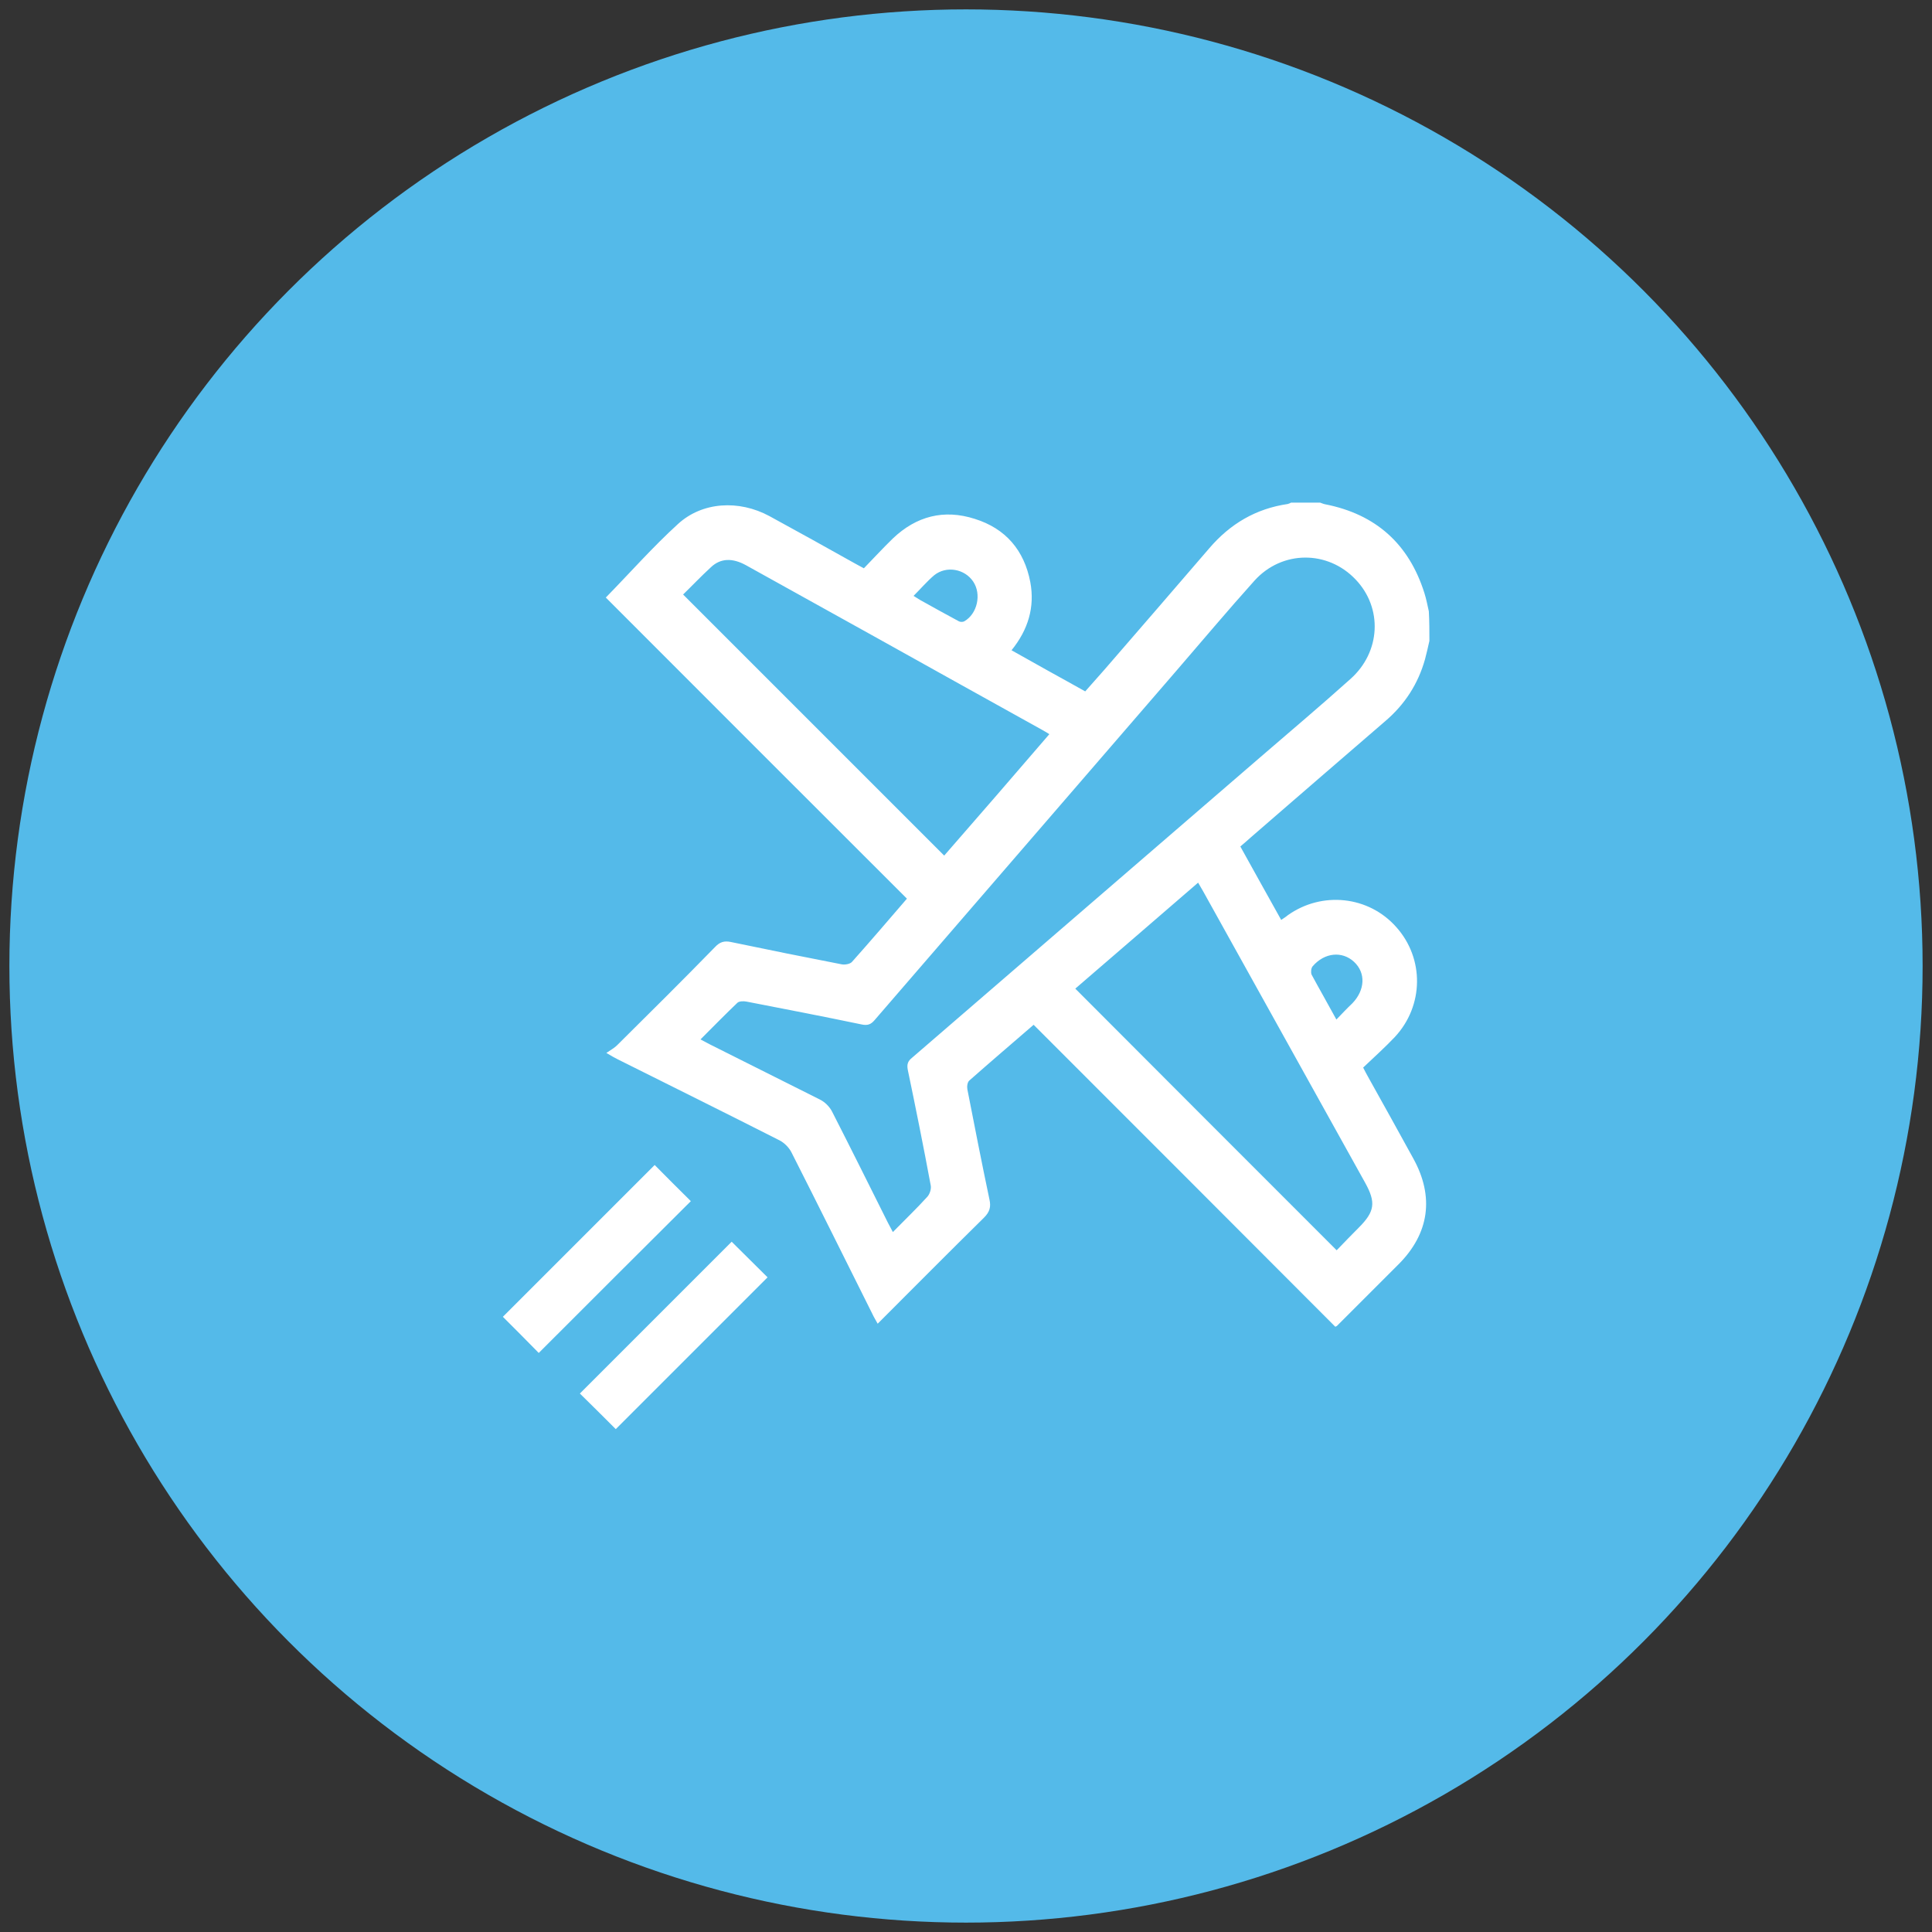
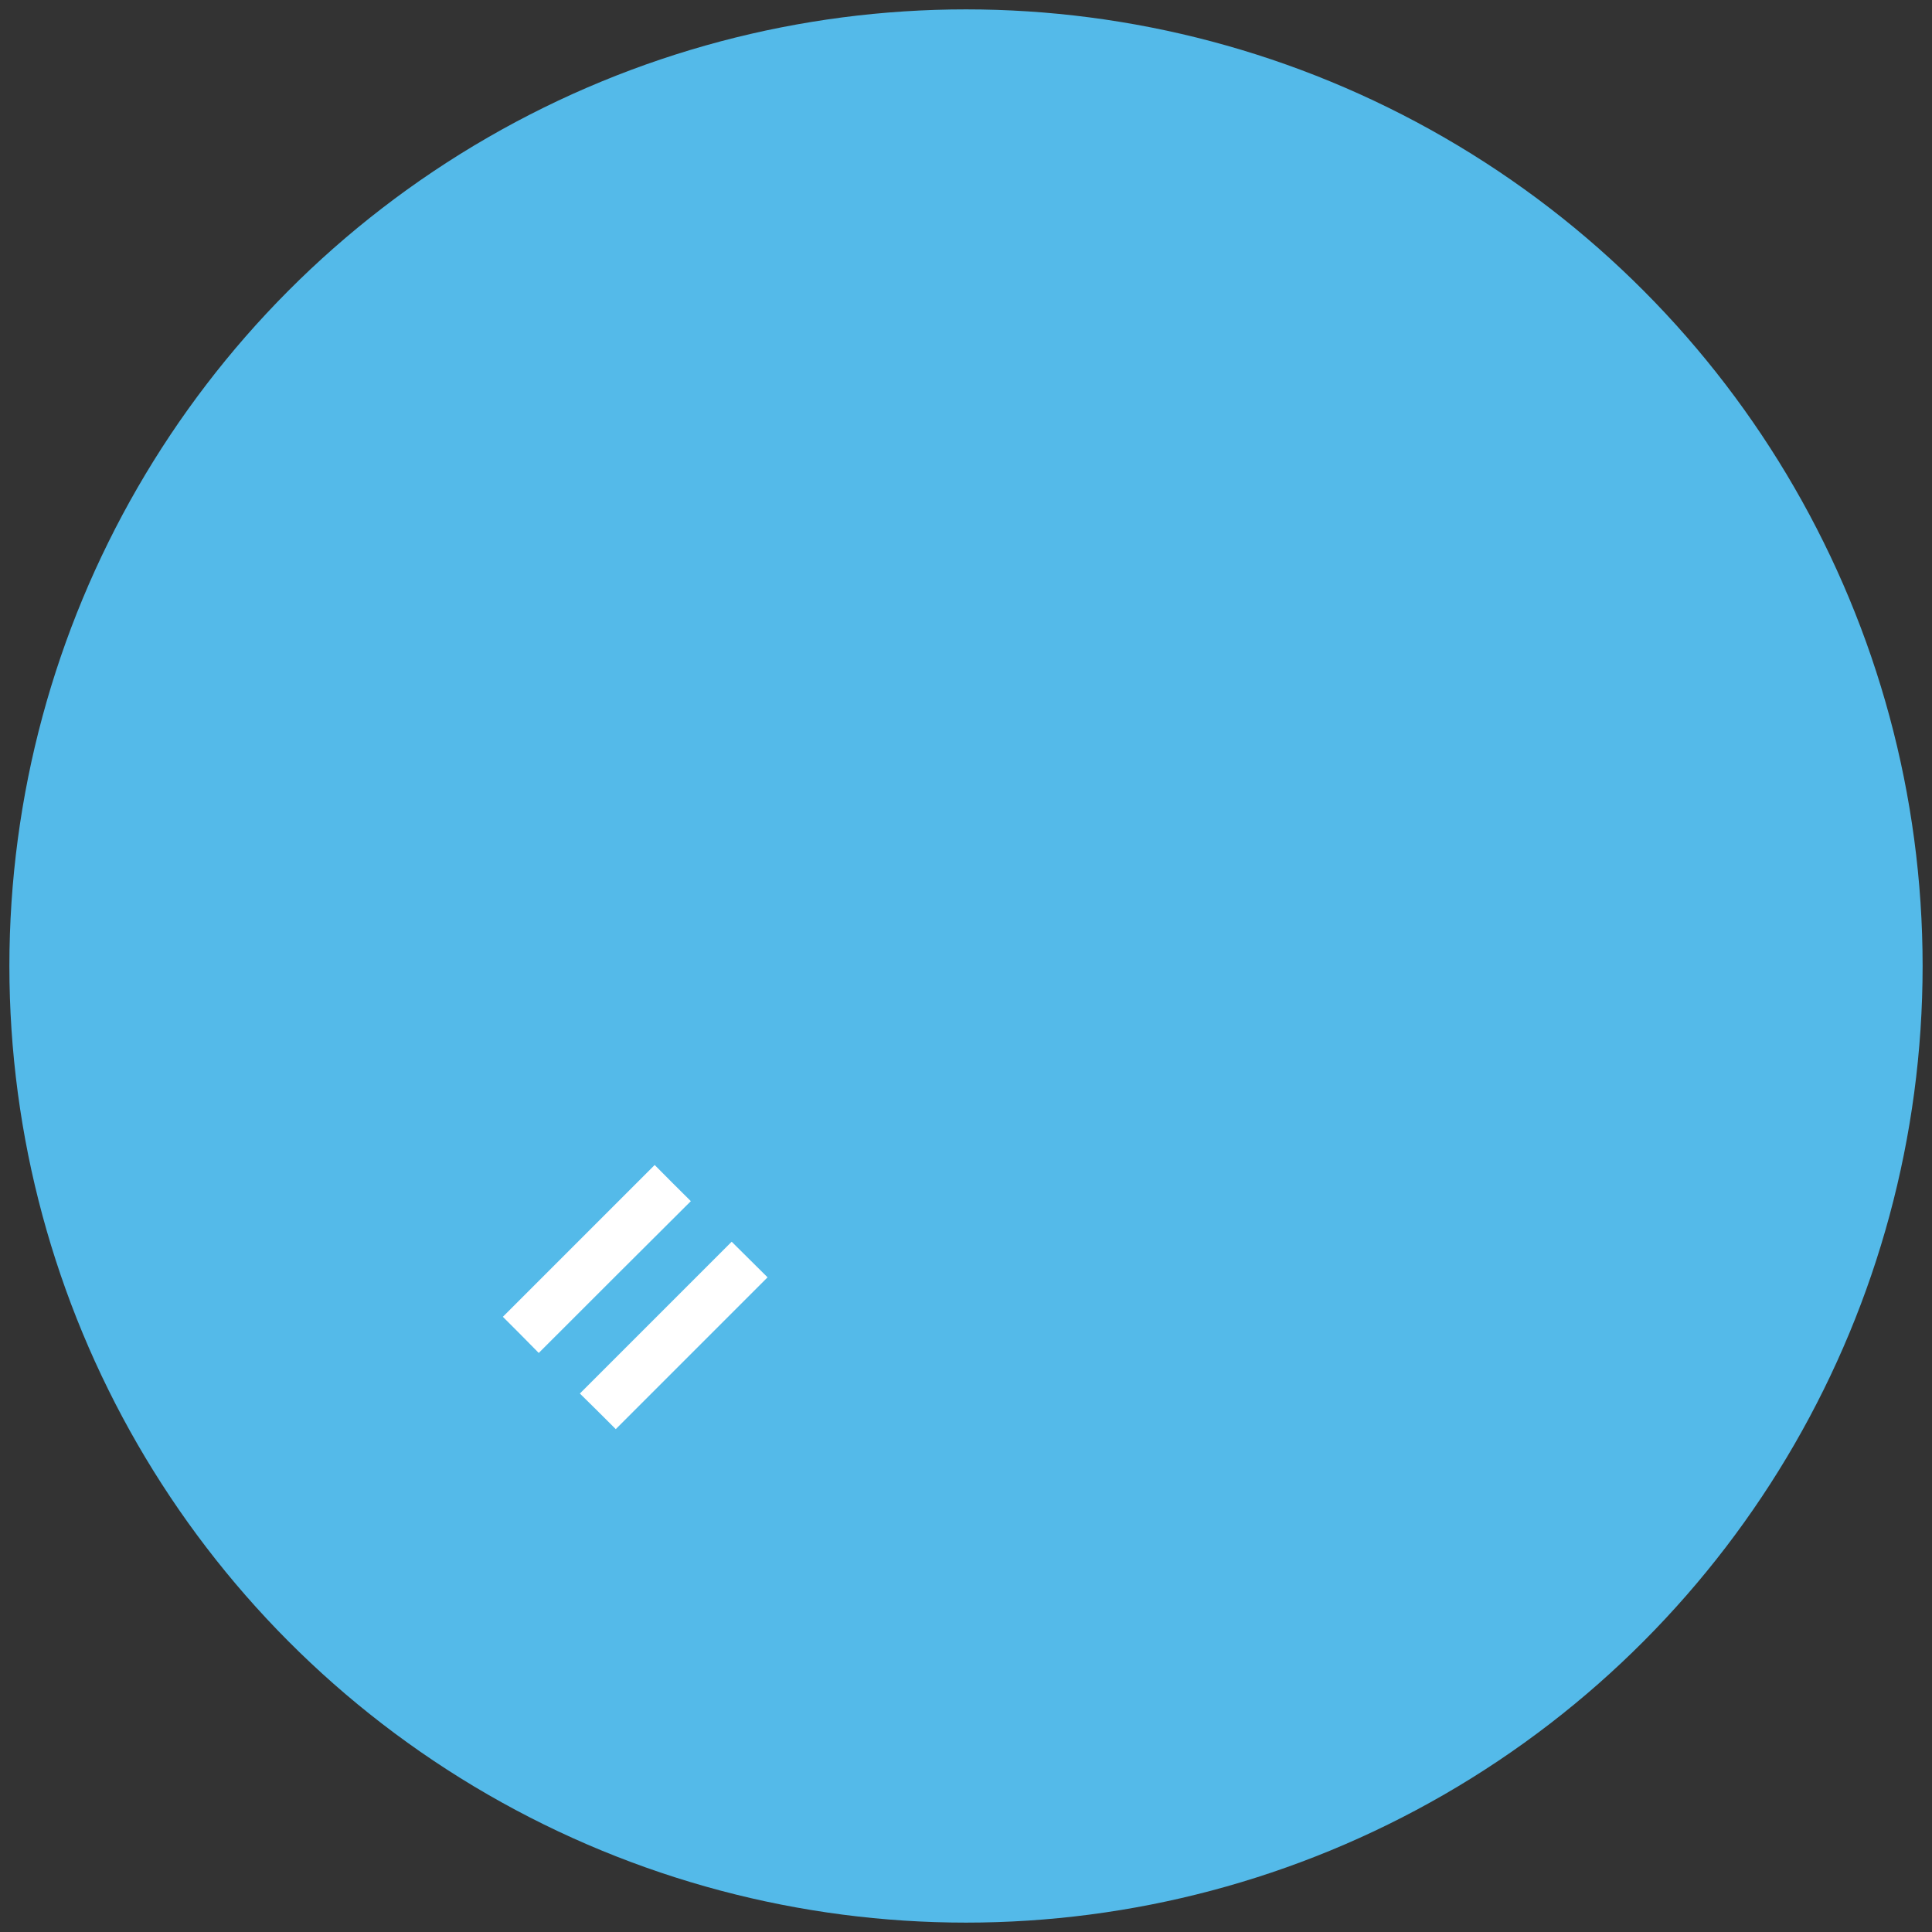
<svg xmlns="http://www.w3.org/2000/svg" version="1.1" id="Layer_1" x="0px" y="0px" viewBox="0 0 70 70" style="enable-background:new 0 0 70 70;" xml:space="preserve">
  <rect x="0" y="0" width="70" height="70" fill="#333333" stroke="none" />
  <style type="text/css">
	.st0{fill:#54BAE9;}
	.st1{fill:#FFFFFF;}
</style>
  <g>
    <circle class="st0" cx="35" cy="35" r="34.66" />
    <g>
-       <path class="st1" d="M51.79,23.22c-0.05,0.22-0.1,0.45-0.16,0.67c-0.25,0.89-0.73,1.63-1.43,2.23c-1.63,1.4-3.25,2.81-4.87,4.21    c-0.12,0.11-0.25,0.22-0.39,0.34c0.49,0.89,0.98,1.76,1.48,2.66c0.09-0.06,0.17-0.11,0.24-0.17c1.24-0.88,2.93-0.7,3.93,0.43    c1.02,1.14,1,2.85-0.05,3.98c-0.36,0.38-0.75,0.73-1.15,1.11c0.07,0.13,0.12,0.24,0.18,0.34c0.55,0.99,1.1,1.97,1.64,2.96    c0.76,1.38,0.58,2.71-0.54,3.83c-0.74,0.74-1.49,1.49-2.23,2.23c-0.01,0.01-0.04,0.02-0.06,0.03c-3.63-3.64-7.27-7.28-10.93-10.94    c-0.8,0.69-1.57,1.35-2.33,2.02c-0.07,0.06-0.09,0.22-0.07,0.32c0.26,1.33,0.52,2.66,0.8,3.99c0.06,0.27,0.01,0.45-0.2,0.66    c-1.28,1.26-2.54,2.53-3.85,3.84c-0.07-0.13-0.14-0.24-0.19-0.35c-0.98-1.96-1.95-3.92-2.94-5.87c-0.09-0.17-0.25-0.33-0.42-0.42    c-1.95-0.99-3.91-1.96-5.87-2.94c-0.1-0.05-0.21-0.11-0.41-0.23c0.16-0.11,0.29-0.18,0.39-0.28c1.19-1.18,2.38-2.36,3.55-3.56    c0.17-0.18,0.33-0.23,0.57-0.18c1.34,0.28,2.68,0.55,4.02,0.81c0.12,0.02,0.3-0.01,0.37-0.09c0.66-0.74,1.31-1.5,1.99-2.29    c-3.65-3.65-7.3-7.29-10.91-10.91c0.88-0.9,1.7-1.83,2.61-2.66c0.88-0.81,2.21-0.89,3.32-0.29c1.03,0.56,2.05,1.13,3.07,1.7    c0.1,0.06,0.21,0.11,0.35,0.19c0.35-0.36,0.69-0.73,1.05-1.08c0.85-0.81,1.85-1.07,2.97-0.71c1.12,0.35,1.79,1.14,2.01,2.29    c0.17,0.91-0.08,1.73-0.68,2.47c0.45,0.25,0.89,0.5,1.32,0.74c0.44,0.24,0.88,0.49,1.35,0.75c0.23-0.26,0.46-0.52,0.69-0.78    c1.27-1.47,2.54-2.93,3.8-4.4c0.76-0.89,1.69-1.44,2.85-1.61c0.04-0.01,0.08-0.03,0.12-0.05c0.35,0,0.7,0,1.05,0    c0.06,0.02,0.12,0.05,0.18,0.06c1.84,0.36,3.04,1.44,3.6,3.22c0.07,0.22,0.11,0.44,0.16,0.66C51.79,22.52,51.79,22.87,51.79,23.22    z M25.38,37.66c0.13,0.07,0.24,0.13,0.34,0.18c1.33,0.67,2.66,1.33,3.99,2c0.18,0.09,0.35,0.26,0.44,0.44    c0.68,1.33,1.35,2.68,2.02,4.02c0.05,0.1,0.11,0.2,0.18,0.34c0.44-0.45,0.86-0.85,1.25-1.28c0.09-0.1,0.15-0.29,0.12-0.42    c-0.26-1.4-0.54-2.79-0.83-4.18c-0.04-0.21,0.01-0.32,0.16-0.44c4.21-3.63,8.42-7.27,12.63-10.9c1.09-0.94,2.18-1.86,3.25-2.82    c1.1-0.98,1.17-2.57,0.19-3.6c-1.01-1.07-2.67-1.07-3.67,0.04c-0.97,1.08-1.91,2.2-2.86,3.3c-3.64,4.21-7.27,8.42-10.91,12.63    c-0.13,0.15-0.25,0.19-0.45,0.15c-1.39-0.29-2.79-0.56-4.18-0.83c-0.1-0.02-0.26-0.02-0.33,0.04    C26.28,36.75,25.85,37.19,25.38,37.66z M38.02,26.6c-0.12-0.07-0.19-0.12-0.27-0.16c-1.98-1.1-3.96-2.2-5.93-3.3    c-1.6-0.89-3.19-1.77-4.79-2.66c-0.49-0.27-0.92-0.26-1.27,0.07c-0.36,0.33-0.7,0.69-1.01,0.99c3.16,3.16,6.31,6.31,9.46,9.46    C35.46,29.57,36.73,28.1,38.02,26.6z M48.43,45.3c0.26-0.27,0.53-0.55,0.8-0.82c0.58-0.58,0.63-0.91,0.23-1.63    c-1.96-3.52-3.91-7.04-5.87-10.56c-0.05-0.09-0.11-0.19-0.18-0.31c-1.5,1.3-2.98,2.57-4.45,3.84    C42.12,38.99,45.25,42.12,48.43,45.3z M33.1,21.59c0.1,0.06,0.17,0.11,0.24,0.15c0.47,0.26,0.93,0.52,1.4,0.77    c0.05,0.03,0.15,0.03,0.2,0c0.47-0.27,0.63-0.98,0.32-1.44c-0.31-0.46-0.97-0.58-1.41-0.23C33.59,21.06,33.36,21.33,33.1,21.59z     M48.42,36.94c0.21-0.22,0.39-0.41,0.58-0.59c0.46-0.48,0.49-1.1,0.06-1.5c-0.43-0.4-1.07-0.34-1.5,0.16    c-0.06,0.07-0.07,0.22-0.04,0.3C47.8,35.83,48.1,36.35,48.42,36.94z" />
      <path class="st1" d="M19.52,49.02c-0.43-0.44-0.88-0.89-1.3-1.31c1.82-1.82,3.67-3.67,5.5-5.5c0.42,0.42,0.87,0.88,1.31,1.31    C23.21,45.33,21.37,47.17,19.52,49.02z" />
      <path class="st1" d="M22.31,51.78c-0.42-0.42-0.87-0.87-1.3-1.29c1.83-1.83,3.68-3.68,5.5-5.5c0.43,0.42,0.87,0.87,1.3,1.29    C25.98,48.11,24.13,49.96,22.31,51.78z" />
    </g>
  </g>
</svg>